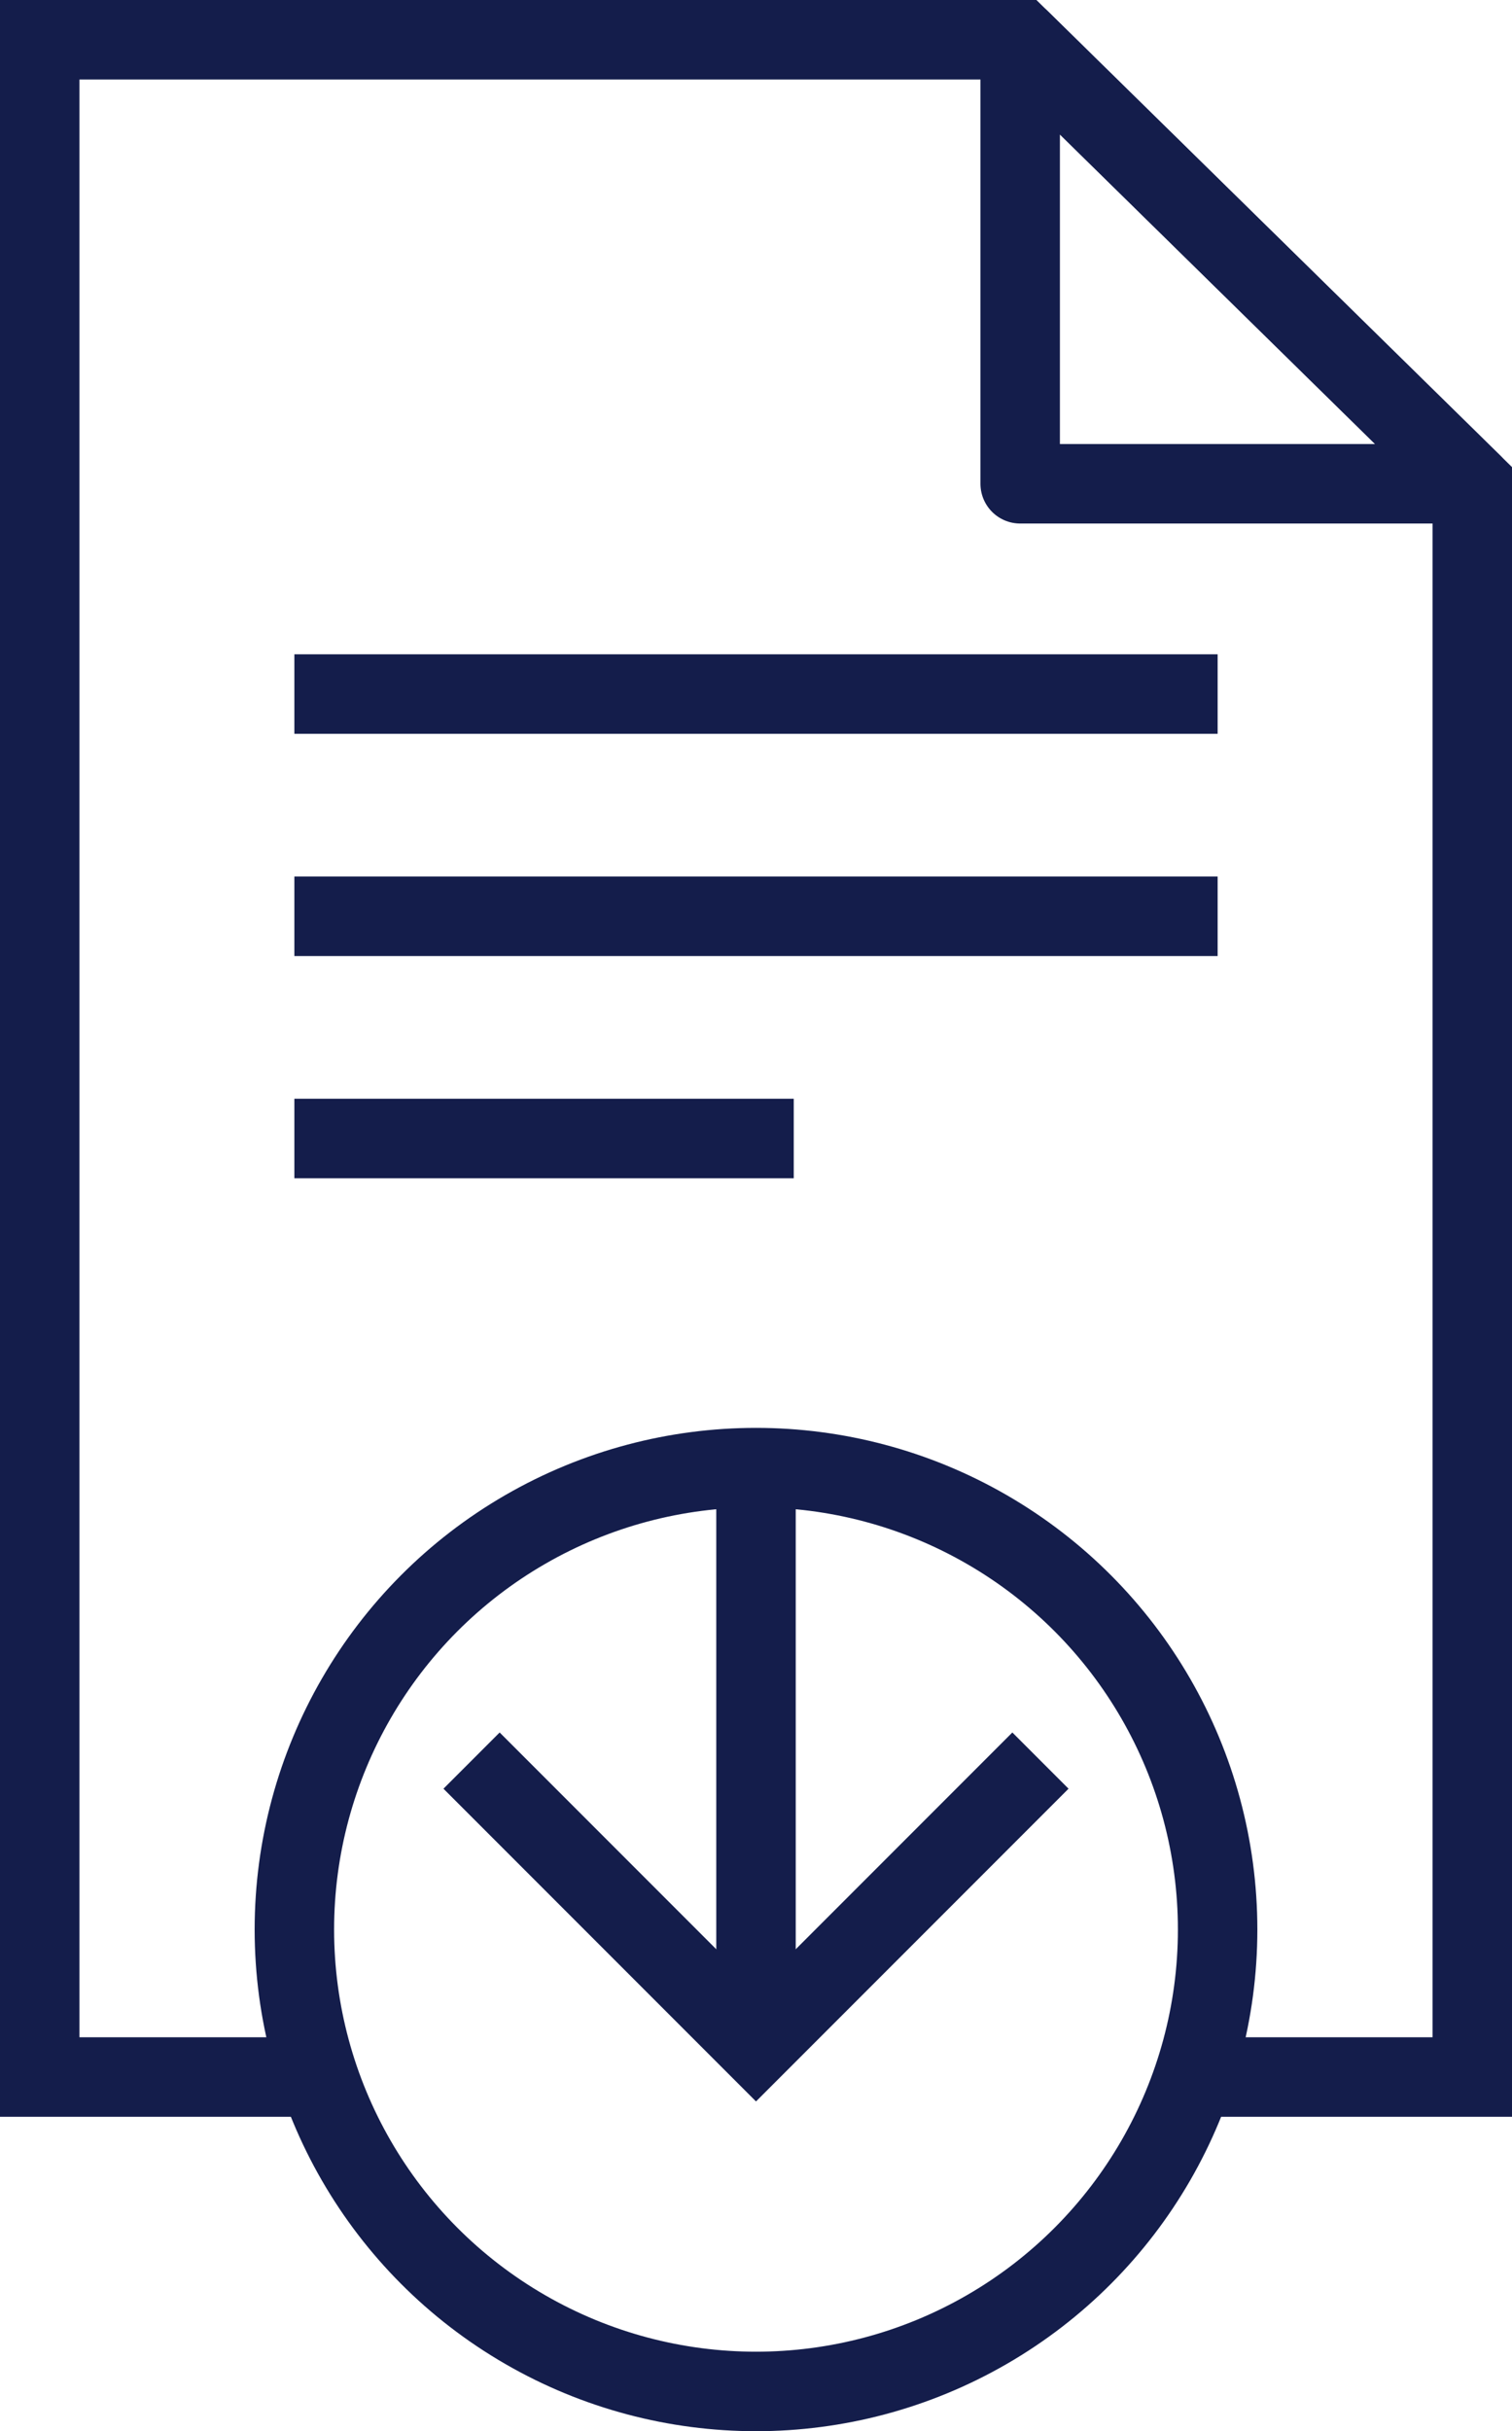
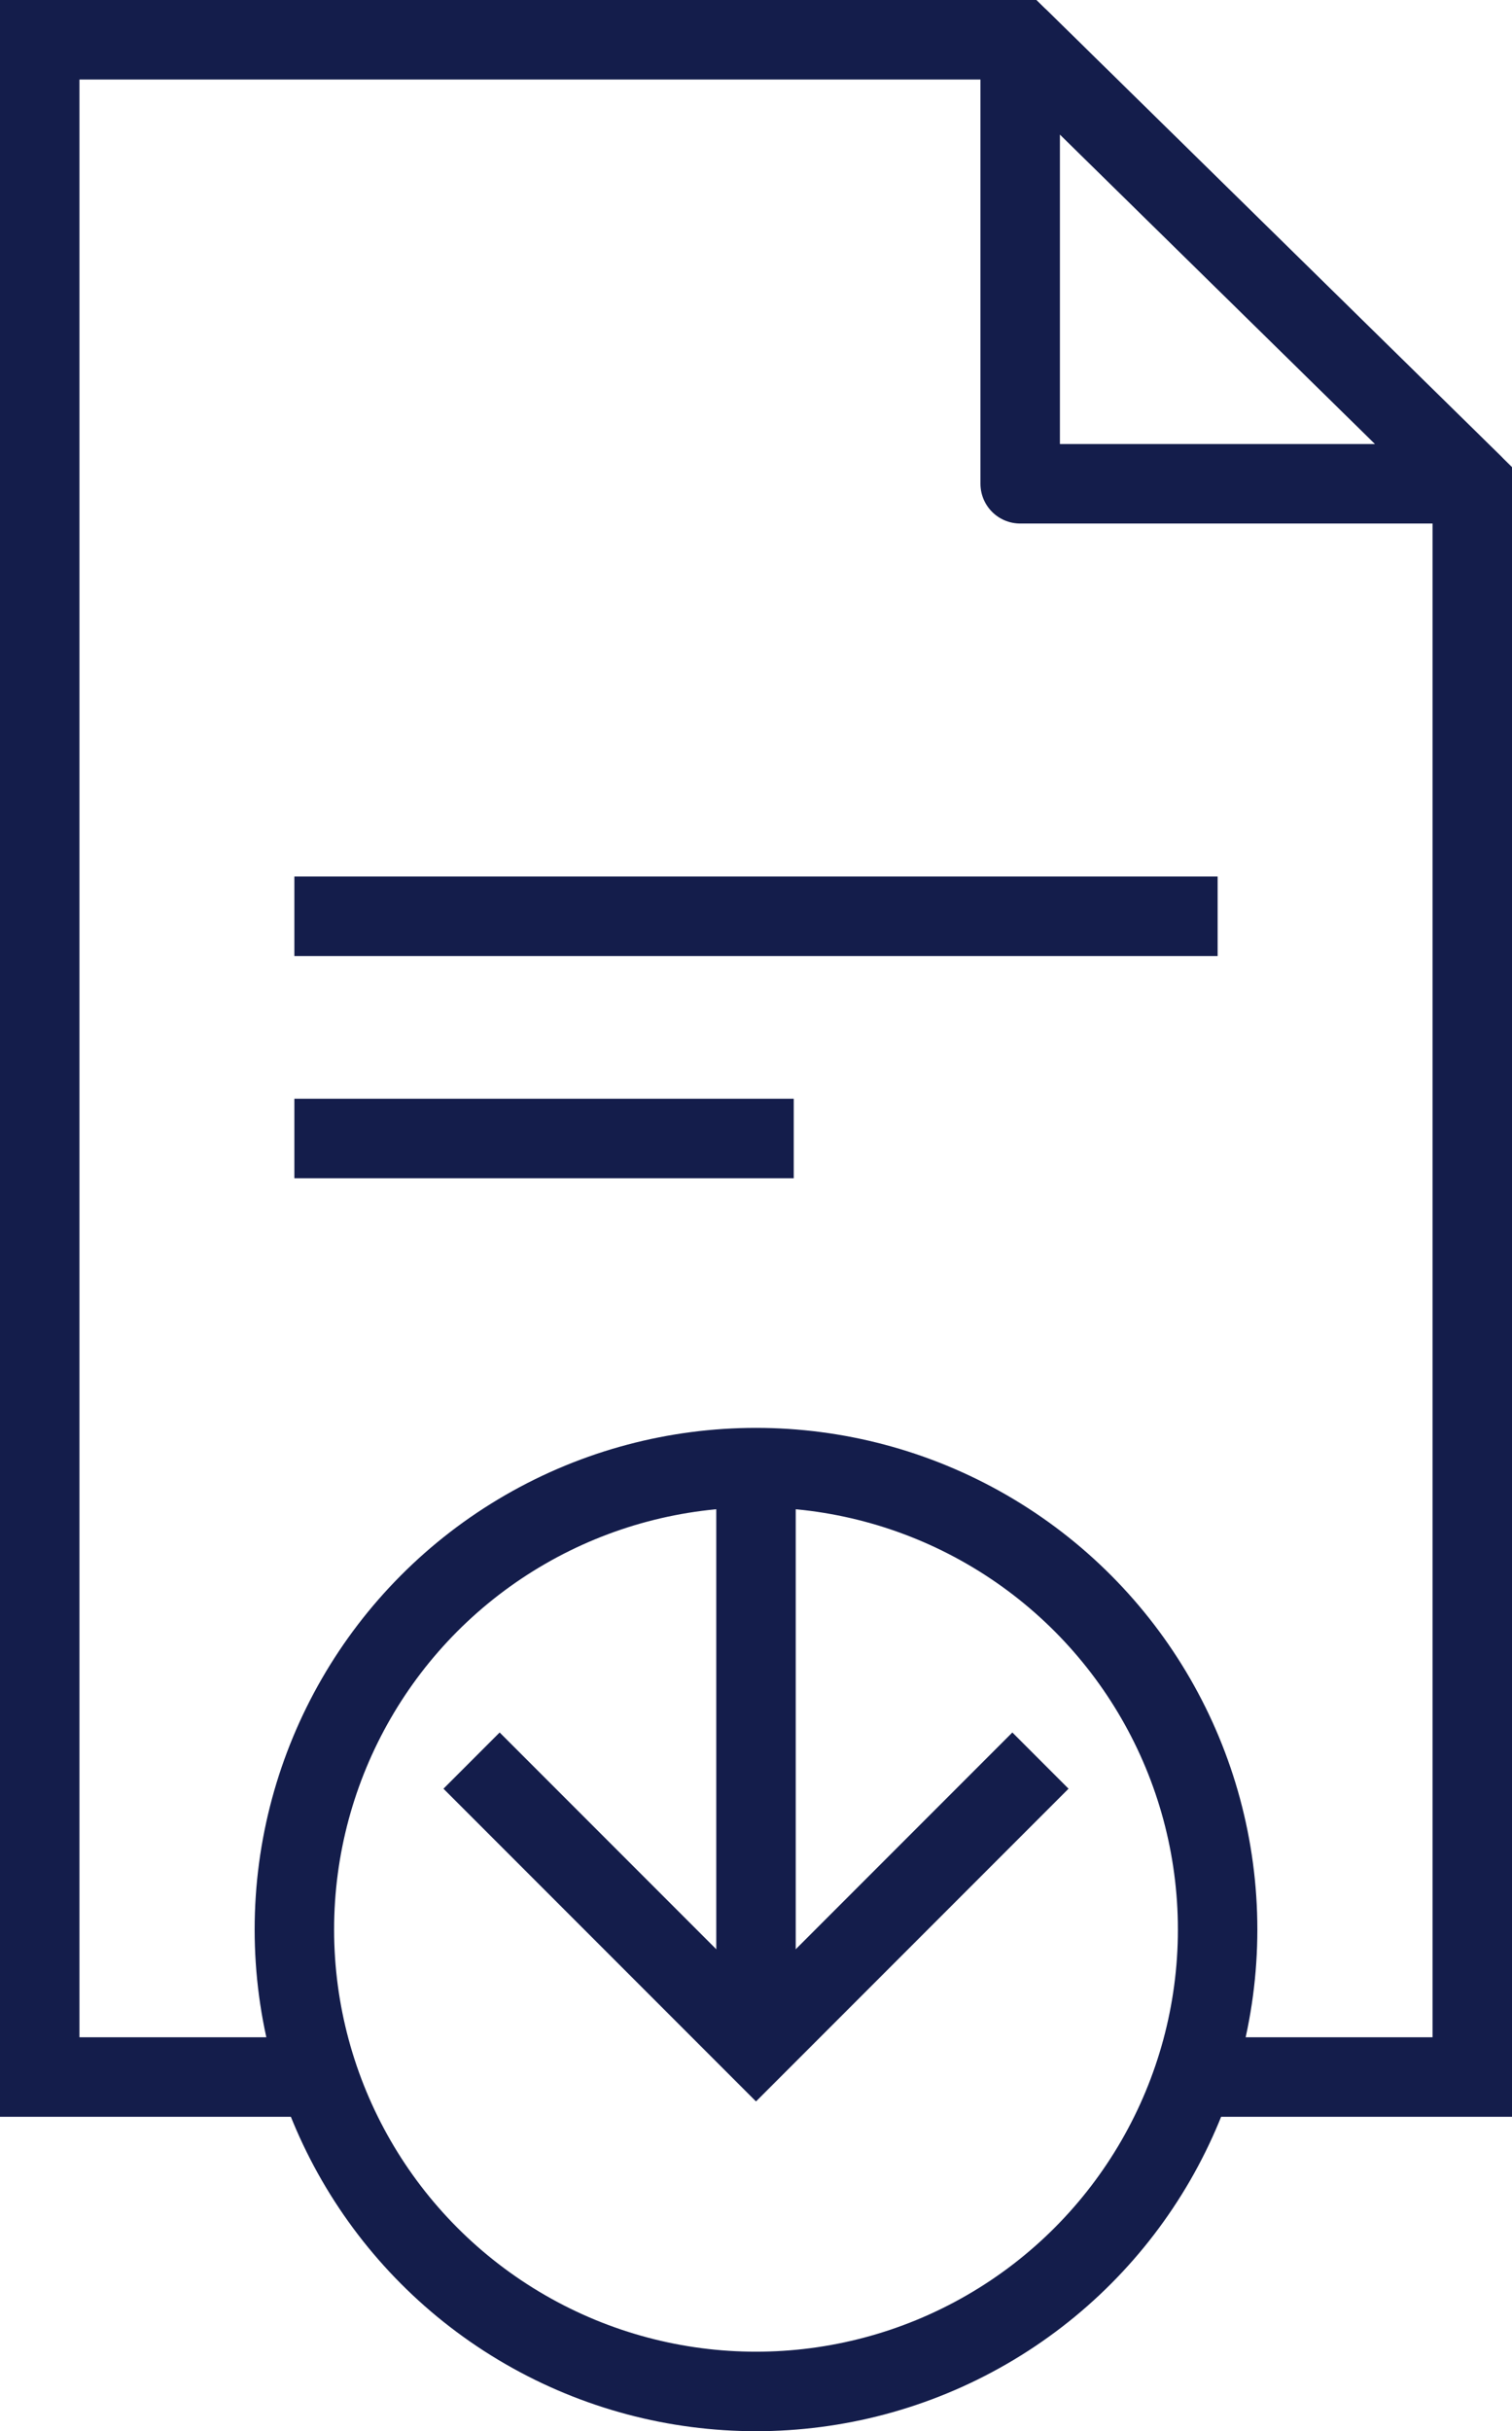
<svg xmlns="http://www.w3.org/2000/svg" id="Layer_2" viewBox="0 0 38.06 61.16">
  <defs>
    <style>.cls-1{stroke-linecap:round;stroke-linejoin:round;}.cls-1,.cls-2{fill:none;stroke:#141d4b;stroke-width:2px;}.cls-2{stroke-miterlimit:10;}</style>
  </defs>
  <g id="Icon">
    <g>
      <polygon class="cls-1" points="25.68 1 25.68 12.17 37.06 12.17 25.68 1" />
      <polyline class="cls-2" points="29.75 52.25 37.06 52.25 37.06 12.17 25.68 1 1 1 1 52.25 8.31 52.25" />
      <g>
        <circle class="cls-2" cx="19.03" cy="48.54" r="11.62" />
        <line class="cls-2" x1="19.03" y1="36.92" x2="19.03" y2="51.03" />
        <polyline class="cls-2" points="26.19 44.29 19.03 51.45 11.87 44.29" />
      </g>
-       <line class="cls-2" x1="7.41" y1="17.46" x2="30.65" y2="17.46" />
      <line class="cls-2" x1="7.41" y1="23.05" x2="30.65" y2="23.05" />
      <line class="cls-2" x1="7.41" y1="28.64" x2="19.98" y2="28.64" />
    </g>
  </g>
</svg>